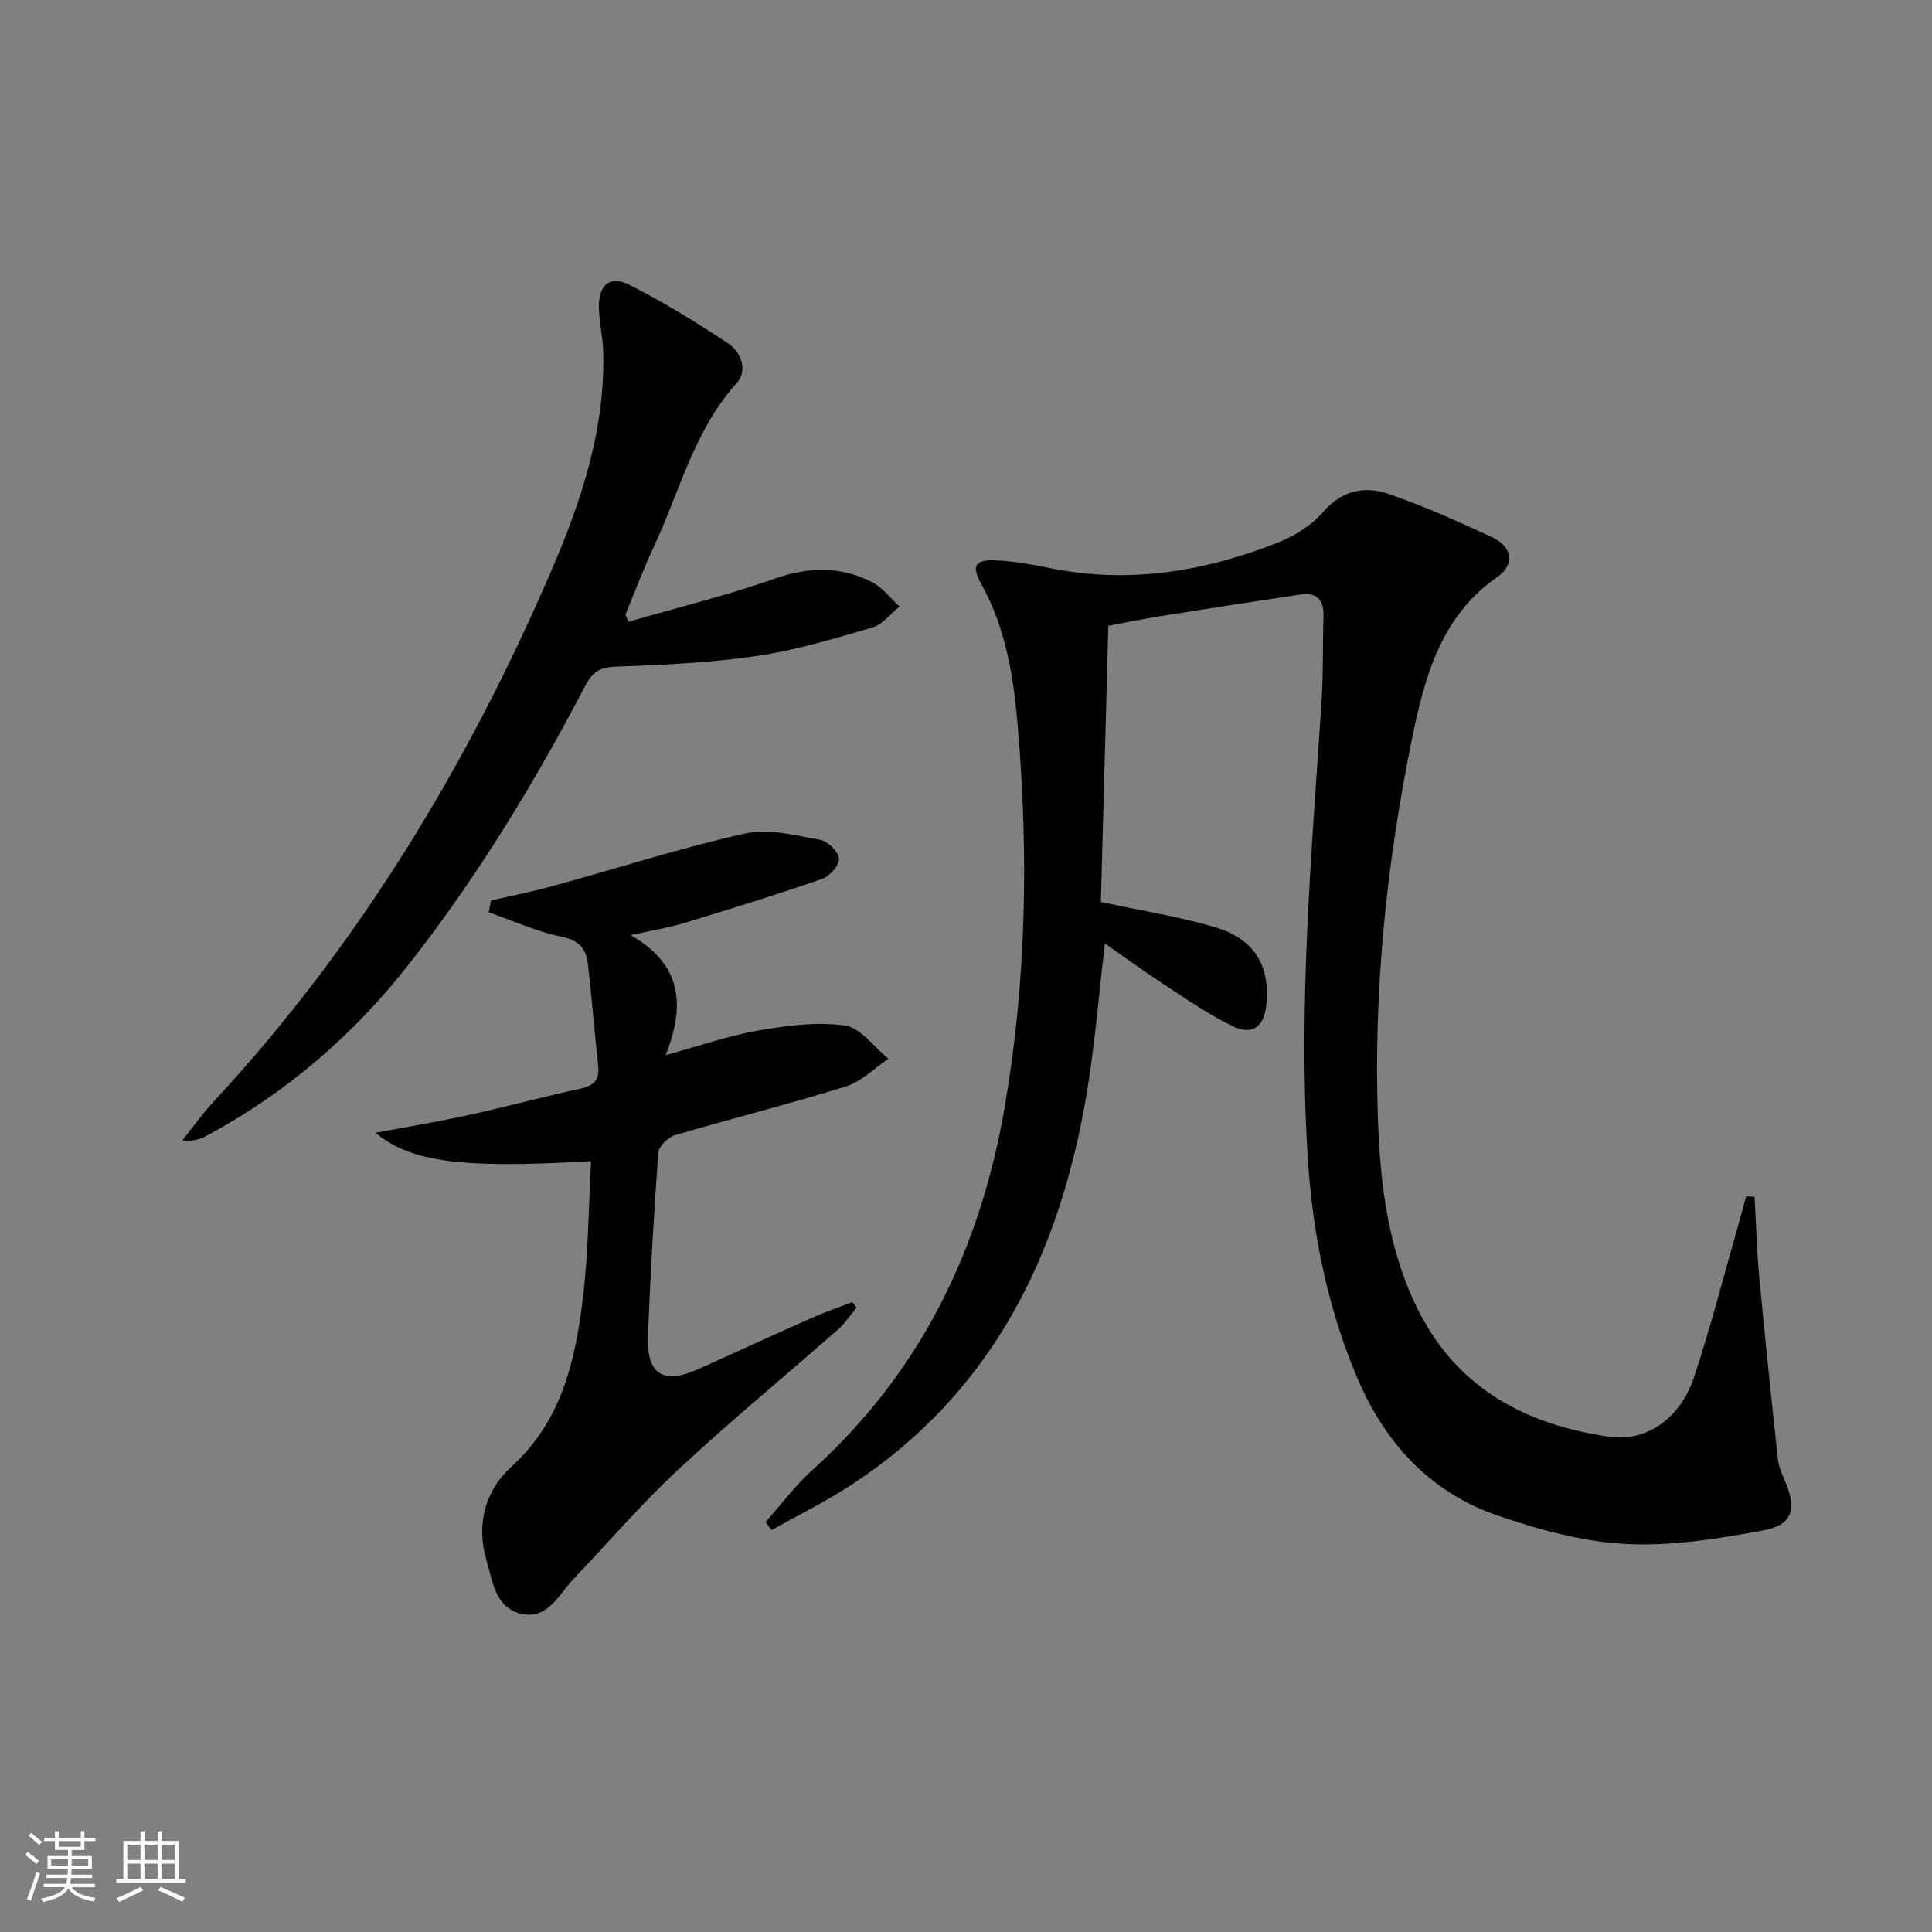
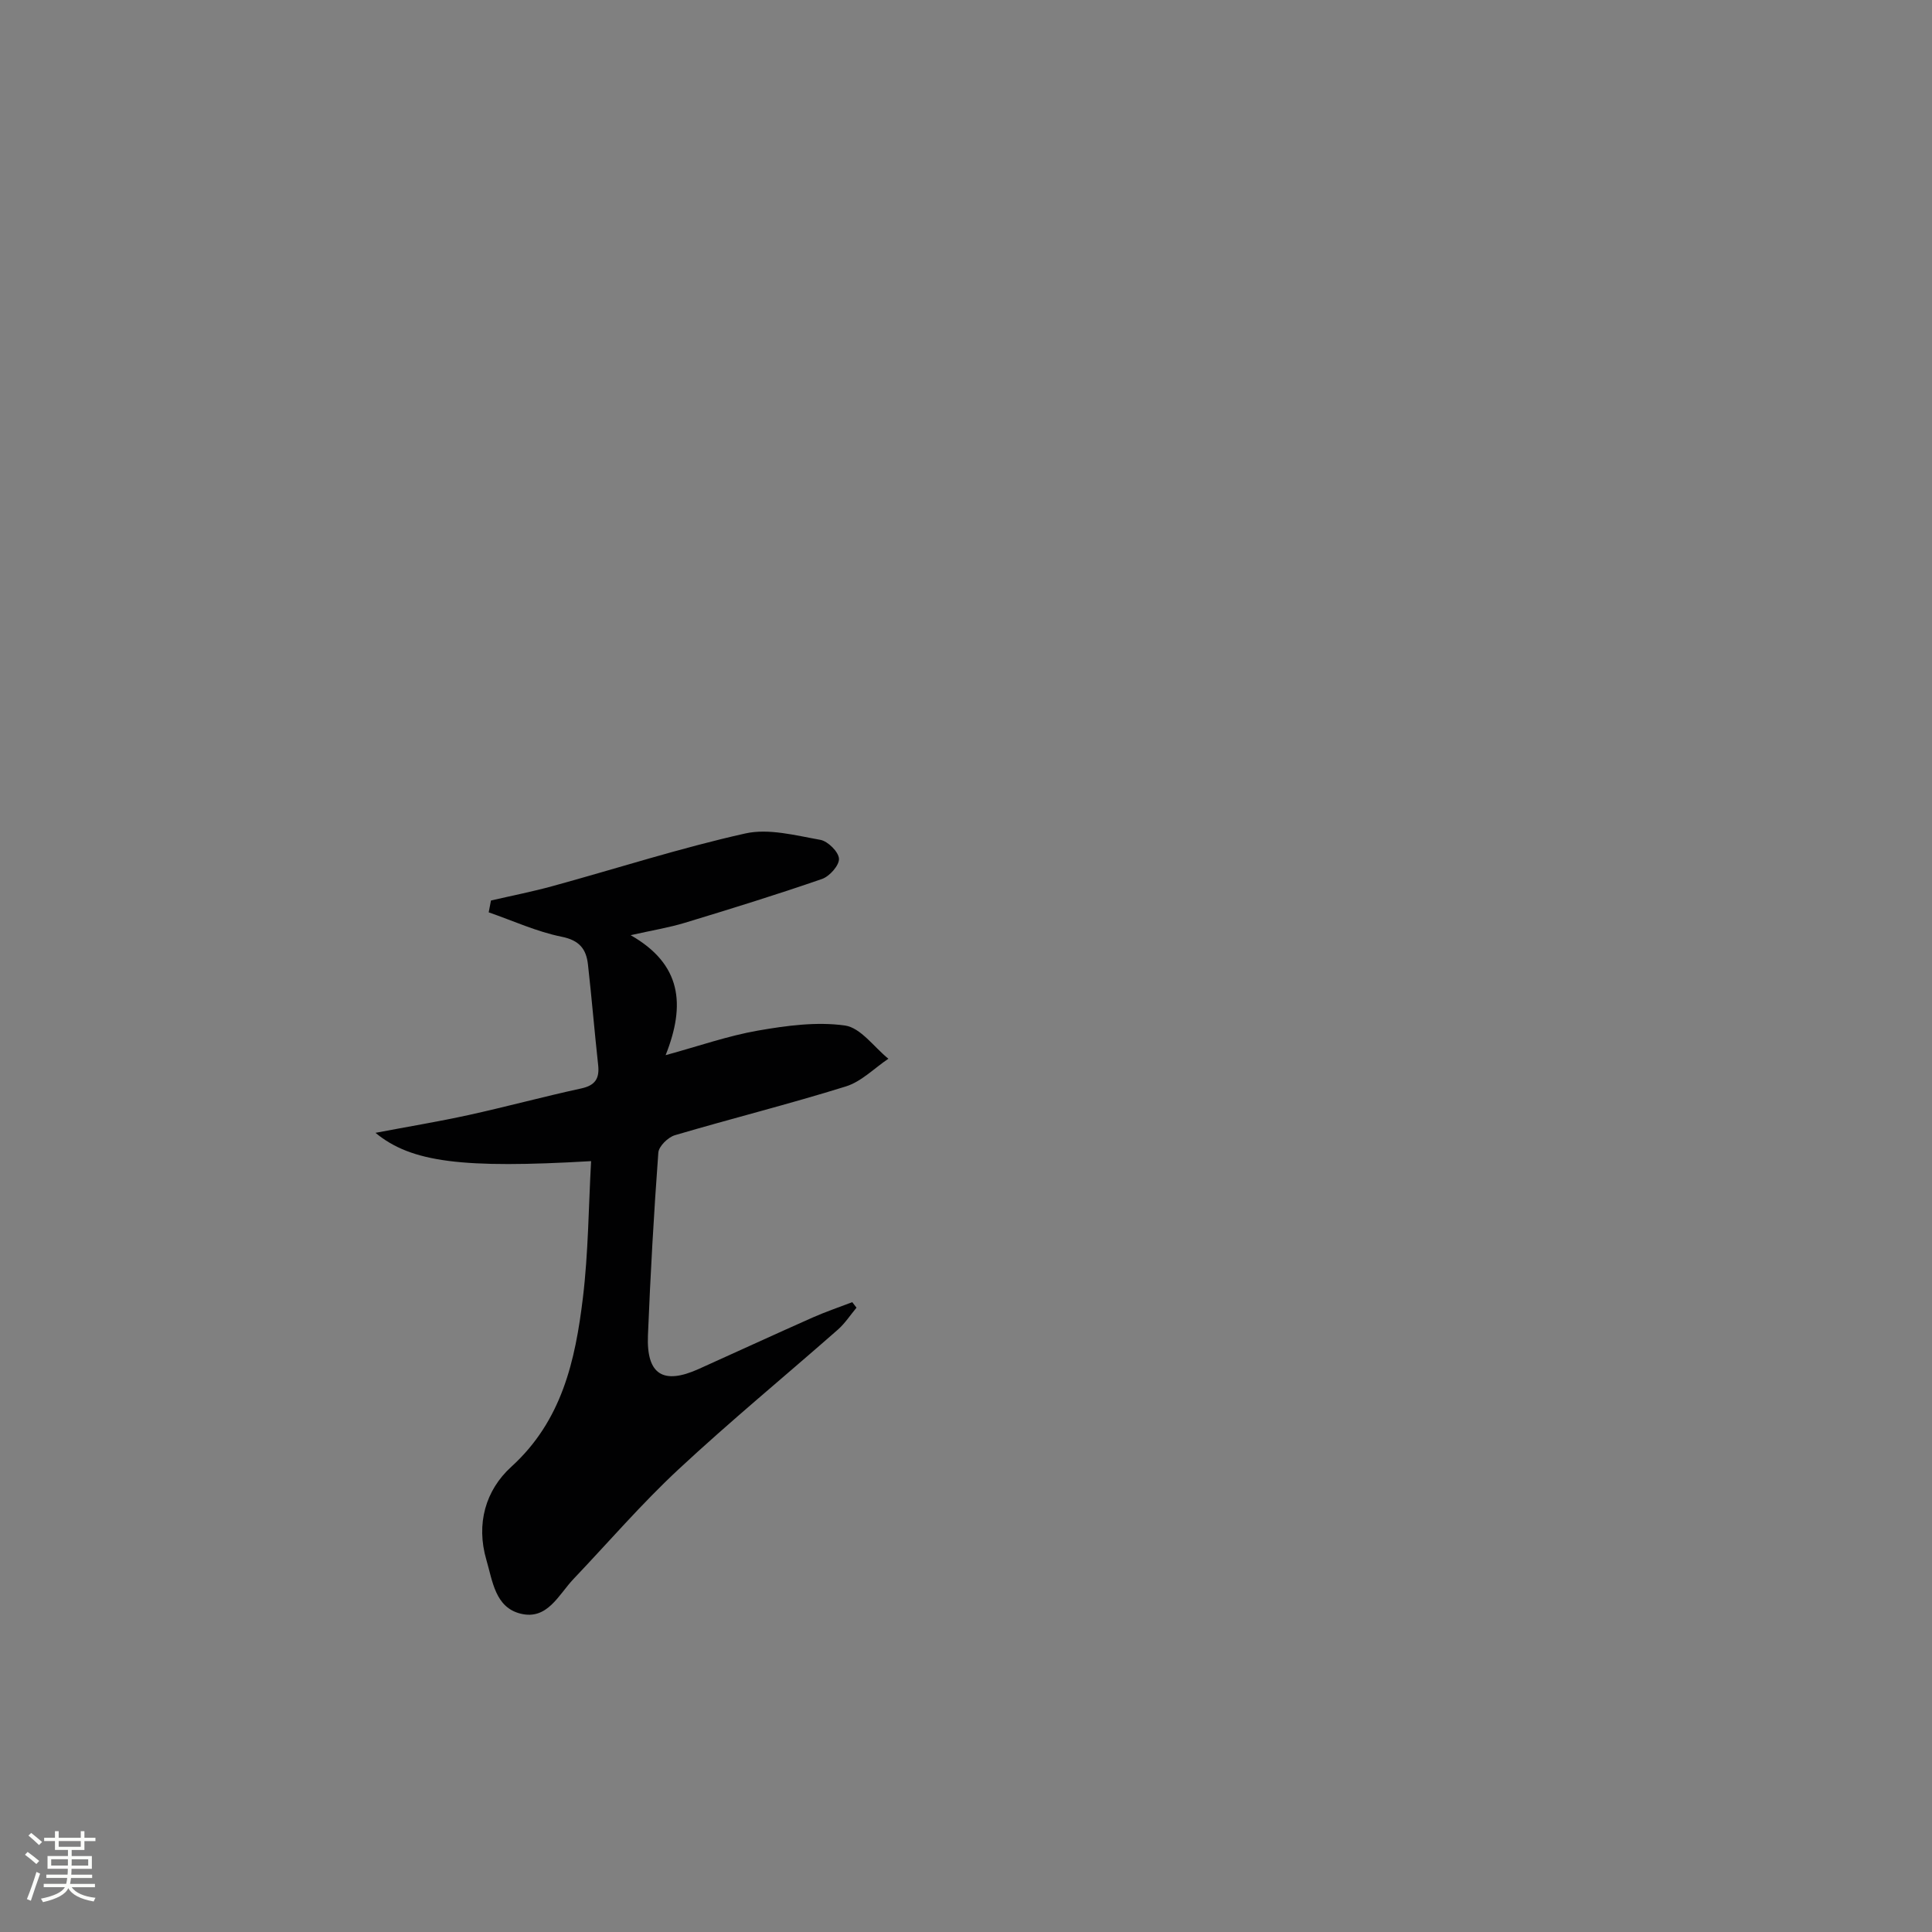
<svg xmlns="http://www.w3.org/2000/svg" enable-background="new 0 0 400 400" viewBox="0 0 400 400">
  <rect x="0" y="0" width="400" height="400" fill="#808080" stroke="none" />
  <path d="m5.17 384 .55-.58c.85.61 1.65 1.24 2.4 1.87l-.59.64c-.83-.73-1.62-1.38-2.36-1.93m1.22 9.53-.82-.34c.71-1.76 1.37-3.64 1.98-5.63.24.13.5.25.76.36-.6 1.67-1.24 3.54-1.92 5.61m-.5-13.5.57-.54c.56.44 1.31 1.06 2.26 1.87l-.64.64c-.68-.66-1.41-1.32-2.19-1.97m3.25.46h2.24v-1.36h.77v1.36h4.57v-1.36h.76v1.36h2.28v.69h-2.28v1.84h-2.64v1.26h4.18v2.64h-4.21c0 .45-.02.86-.05 1.21h4.32v.69h-4.38c-.04.34-.1.75-.19 1.22h5.15v.69h-4.82c.87 1.19 2.51 1.92 4.93 2.19-.17.31-.3.57-.37.76-2.77-.49-4.52-1.41-5.26-2.76-.56 1.26-2.3 2.23-5.24 2.9-.12-.24-.26-.48-.43-.72 2.73-.55 4.38-1.34 4.96-2.38h-4.38v-.69h4.65c.1-.38.17-.79.21-1.22h-4.32v-.69h4.4c.03-.34.05-.75.05-1.21h-4.2v-2.64h4.23v-1.26h-2.69v-1.84h-2.24zm1.46 4.46v1.29h3.45c.01-.4.02-.57.01-.53v-.32-.45h-3.46zm1.55-2.59h4.57v-1.19h-4.57zm6.11 2.59h-3.42v.77c-.01.19-.01.37-.02.53h3.44z" fill="#fbfcfa" />
-   <path d="m32.63 379.16h.82v1.98h3.54v7.89h1.46v.78h-14.37v-.78h1.46v-7.89h3.55v-1.98h.82v1.98h2.73v-1.98zm-3.49 11.48.5.73c-1.61.82-3.28 1.63-5 2.41-.13-.27-.28-.55-.44-.82 1.75-.72 3.4-1.49 4.94-2.32m-2.78-5.55h2.73v-3.18h-2.73zm0 3.95h2.73v-3.2h-2.73zm3.54-3.95h2.73v-3.18h-2.73zm0 3.95h2.73v-3.2h-2.73zm7.89 4.68c-1.84-.92-3.51-1.7-5.02-2.32l.45-.73c1.89.8 3.57 1.55 5.04 2.23zm-1.62-11.81h-2.73v3.18h2.73zm-2.73 7.13h2.73v-3.2h-2.73z" fill="#fbfcfa" />
  <g fill="#010102">
-     <path d="m363.27 247.78c.3 5.42.43 10.86.94 16.26 1.18 12.71 2.51 25.4 3.89 38.09.17 1.61.91 3.19 1.55 4.71 2.37 5.56 1.49 8.89-4.49 10-9.41 1.74-19.12 3.32-28.59 2.82-8.95-.47-18.01-2.96-26.55-5.9-14.15-4.87-23.49-15.25-29.22-28.96-6.15-14.72-9.14-30.04-10.1-45.98-1.89-31.34.86-62.48 2.92-93.67.38-5.81.2-11.66.4-17.48.12-3.42-1.33-5.09-4.76-4.58-9.68 1.44-19.35 2.94-29.02 4.48-3.42.54-6.82 1.26-10.77 1.99-.52 19.29-1.04 38.51-1.55 57.19 8.4 1.81 16.26 3.01 23.8 5.27 8.03 2.41 11.24 7.98 10.47 15.9-.45 4.65-2.84 6.54-7 4.53-4.9-2.36-9.43-5.52-14-8.5-4.14-2.7-8.14-5.63-12.44-8.62-1.25 10.57-2.05 20.76-3.72 30.81-5.56 33.44-19.43 62.07-48.75 81.28-5.29 3.46-11.01 6.26-16.53 9.37-.42-.56-.84-1.12-1.26-1.67 3.23-3.62 6.17-7.57 9.75-10.81 22.4-20.25 34.7-45.64 39.78-75.15 4.5-26.11 4.93-52.29 2.72-78.55-.86-10.22-2.43-20.42-7.57-29.69-2.14-3.85-1.25-5.14 3.19-4.9 3.63.19 7.26.82 10.82 1.56 16.36 3.37 32.09.8 47.35-5.23 3.45-1.37 6.99-3.56 9.39-6.33 3.9-4.49 8.55-5.47 13.49-3.78 7.36 2.52 14.51 5.72 21.57 9.02 4.17 1.95 4.71 5.63 1 8.21-11.76 8.19-15.05 20.84-17.65 33.54-5.28 25.8-7.95 51.94-7.06 78.29.47 13.96 2.11 27.88 8.69 40.6 8.23 15.91 22.37 23.15 39.28 25.57 7.69 1.1 14.67-3.89 17.44-12.19 3.46-10.36 6.16-20.98 9.17-31.49.58-2.02 1.11-4.06 1.66-6.09.58.02 1.17.05 1.76.08z" />
    <path d="m101.65 186.44c4.29-.99 8.62-1.84 12.86-3.01 13.26-3.64 26.39-7.88 39.79-10.87 4.86-1.09 10.41.41 15.54 1.32 1.56.28 3.78 2.48 3.86 3.9.08 1.37-1.94 3.66-3.51 4.2-9.38 3.25-18.87 6.18-28.38 9.07-3.29 1-6.71 1.55-11.24 2.57 10.51 5.99 11.42 14.34 7.24 24.84 6.84-1.87 12.89-4 19.13-5.09 5.92-1.03 12.15-1.87 18-1.05 3.25.46 6.01 4.47 8.99 6.88-2.92 1.96-5.58 4.73-8.79 5.73-11.71 3.65-23.63 6.63-35.4 10.1-1.43.42-3.34 2.29-3.44 3.61-.93 12.6-1.64 25.21-2.15 37.83-.33 8.11 3.14 10.29 10.52 6.96 7.88-3.55 15.73-7.17 23.62-10.67 2.66-1.18 5.43-2.11 8.16-3.16.29.38.58.76.88 1.14-1.27 1.52-2.37 3.23-3.84 4.53-11 9.67-22.32 18.99-33.03 28.96-7.65 7.12-14.5 15.09-21.71 22.67-3.12 3.28-5.41 8.57-10.97 7.19-5.26-1.3-5.79-6.73-7.08-11.13-2.18-7.45-.18-14.42 5.16-19.28 10.5-9.54 13.25-22.01 14.82-34.96 1.13-9.34 1.17-18.81 1.7-28.32-26.62 1.56-37.22.27-44.64-5.86 6.9-1.31 13.16-2.34 19.35-3.7 7.78-1.71 15.47-3.8 23.25-5.49 2.9-.63 3.81-2.07 3.5-4.86-.76-6.93-1.33-13.88-2.11-20.81-.36-3.18-1.75-5-5.45-5.74-5.16-1.04-10.08-3.31-15.1-5.05.15-.81.31-1.63.47-2.45z" />
-     <path d="m130.1 128.73c10.13-2.93 20.41-5.45 30.35-8.94 7.06-2.48 13.65-2.58 20.16.77 2.17 1.11 3.77 3.32 5.63 5.02-1.86 1.49-3.51 3.72-5.63 4.34-7.93 2.31-15.93 4.73-24.08 5.92-9.66 1.41-19.49 1.82-29.27 2.2-3.16.12-4.66 1.21-6.04 3.84-10.57 20.21-22.37 39.66-36.48 57.65-11.56 14.74-25.41 26.72-41.92 35.59-1.38.74-2.87 1.26-5.07.98 2.11-2.64 4.07-5.42 6.36-7.89 30.2-32.56 52.82-69.96 70.26-110.58 6.09-14.19 10.93-28.92 10.52-44.73-.08-3.14-.86-6.26-.9-9.39-.05-4.51 2.32-6.55 6.23-4.58 7.06 3.55 13.83 7.74 20.43 12.1 2.81 1.86 4.27 5.65 1.83 8.35-8.77 9.72-11.71 22.25-17.03 33.62-2.17 4.65-3.98 9.47-5.96 14.21.21.5.41 1.01.61 1.52z" />
  </g>
</svg>